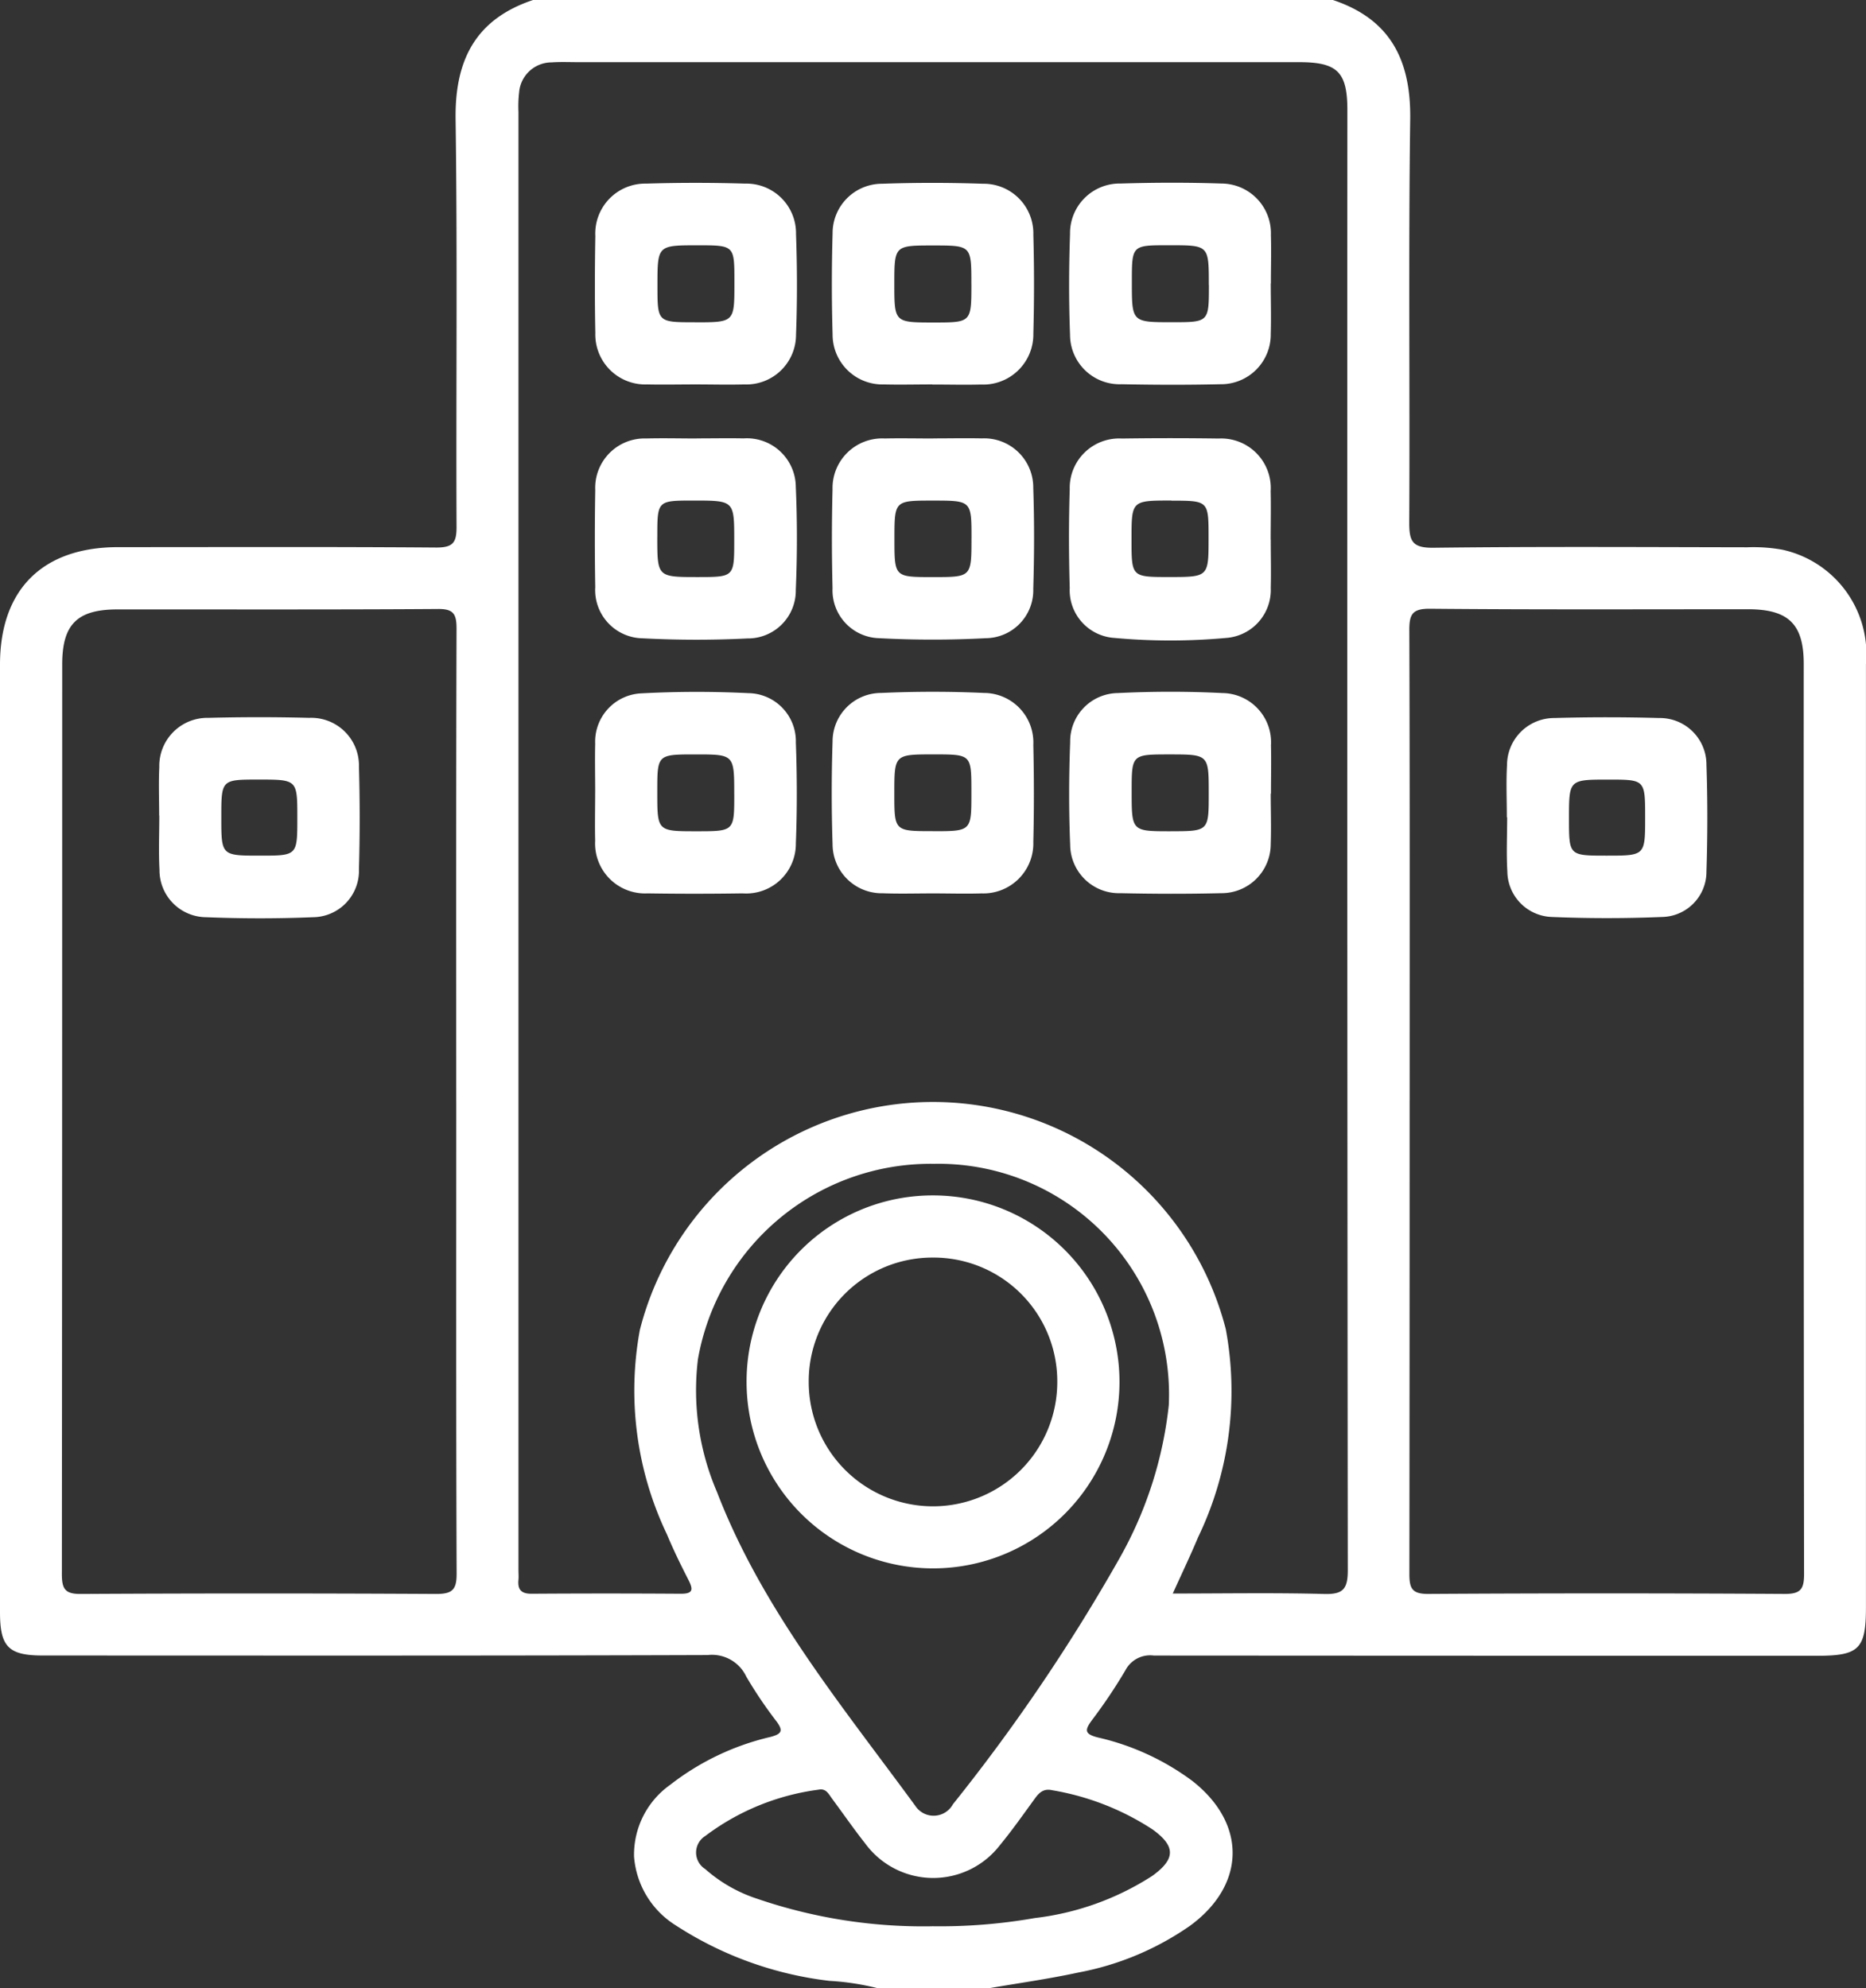
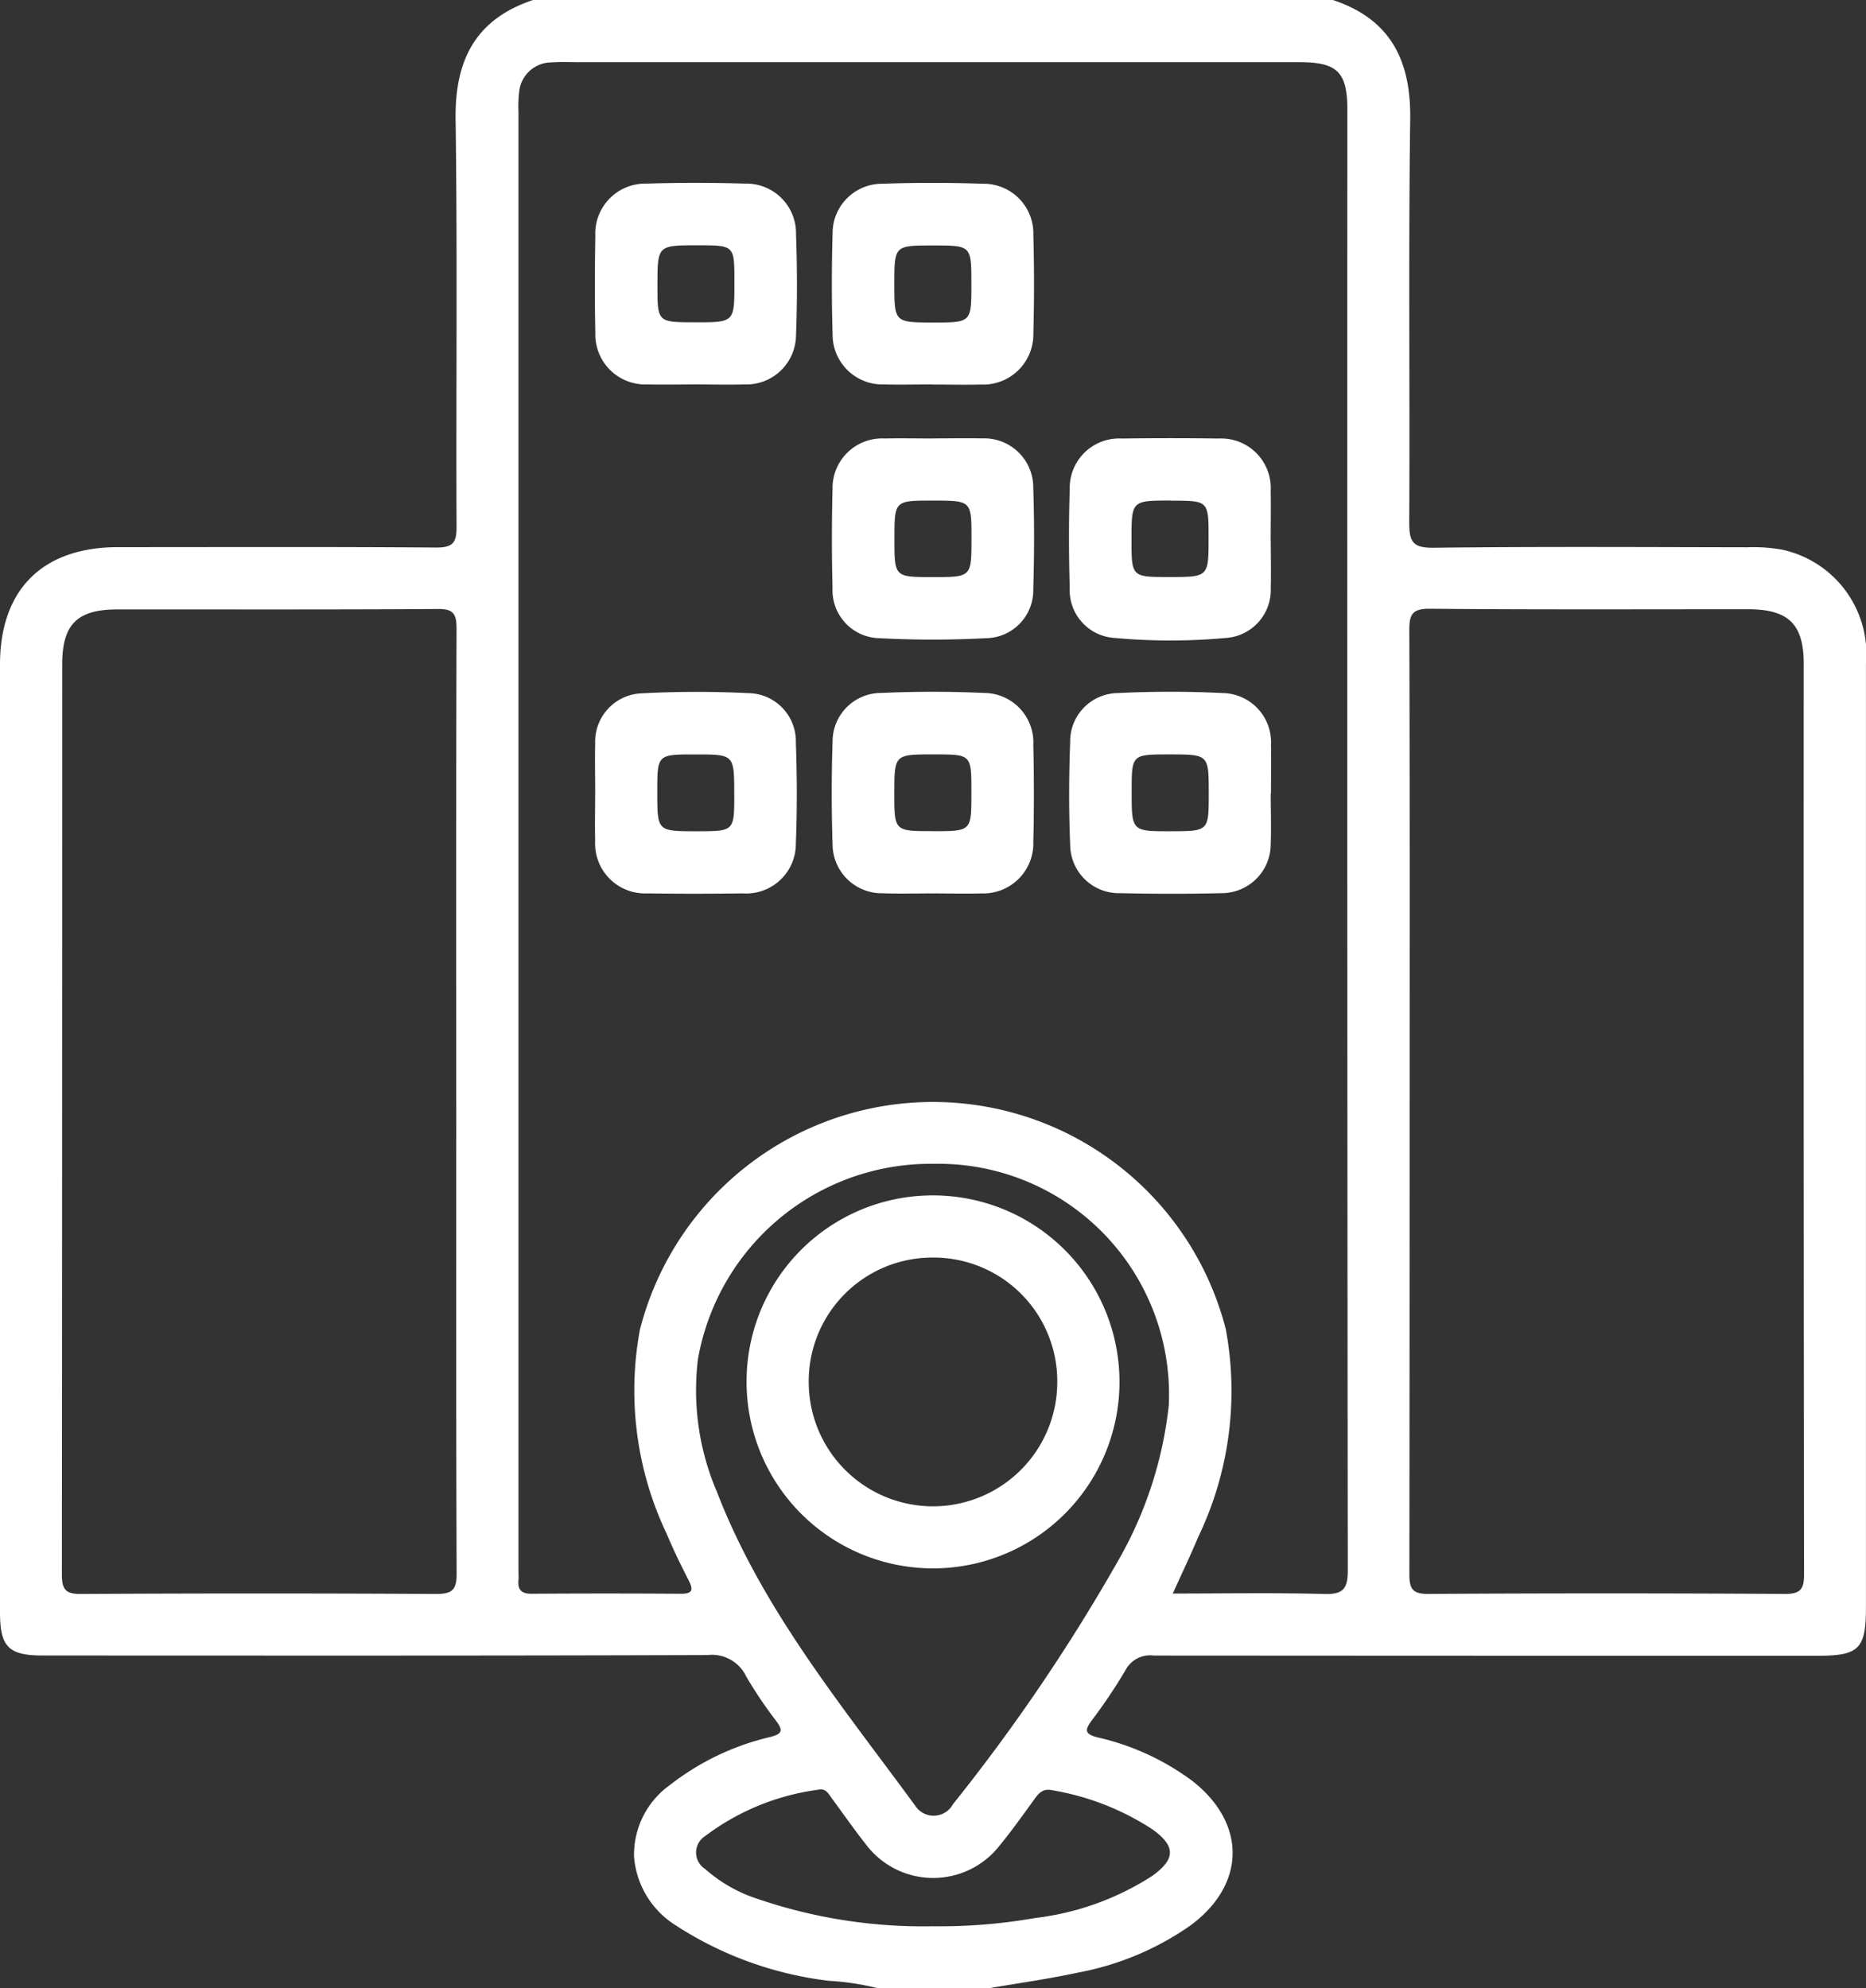
<svg xmlns="http://www.w3.org/2000/svg" id="Group_351" data-name="Group 351" width="66.982" height="71.362" viewBox="0 0 66.982 71.362">
  <rect x="0" y="0" width="66.982" height="71.362" fill="#333333" stroke="none" />
  <defs>
    <clipPath id="clip-path">
      <rect id="Rectangle_213" data-name="Rectangle 213" width="66.982" height="71.362" fill="#fff" />
    </clipPath>
  </defs>
  <g id="Group_350" data-name="Group 350" clip-path="url(#clip-path)">
    <path id="Path_2575" data-name="Path 2575" d="M19.134,0H47.847c2.06.687,2.8,2.155,2.774,4.271-.066,4.828-.009,9.659-.035,14.488,0,.667.112.906.858.9,3.761-.046,7.523-.023,11.284-.017a5.87,5.87,0,0,1,1.246.086,3.836,3.836,0,0,1,3.006,4.113q0,16.927,0,33.853c0,1.485-.248,1.731-1.74,1.732q-11.911,0-23.823-.008a1,1,0,0,0-1.017.525,18.79,18.79,0,0,1-1.2,1.789c-.256.349-.293.5.212.626a9.049,9.049,0,0,1,3.389,1.56c1.954,1.532,1.923,3.721-.073,5.19a10.311,10.311,0,0,1-4.011,1.684c-1.081.234-2.181.386-3.272.575h-3.9a9.214,9.214,0,0,0-1.773-.274,12.856,12.856,0,0,1-5.512-1.99,3.194,3.194,0,0,1-1.5-2.47,3.073,3.073,0,0,1,1.293-2.573,9.282,9.282,0,0,1,3.615-1.724c.392-.107.451-.218.213-.545a15.521,15.521,0,0,1-1.091-1.615A1.363,1.363,0,0,0,25.4,59.4c-7.944.027-15.889.018-23.833.016C.309,59.421,0,59.114,0,57.863q0-17,0-34.007c0-2.7,1.527-4.217,4.237-4.219,3.81,0,7.619-.015,11.429.014.6,0,.724-.181.722-.745-.021-4.878.034-9.757-.034-14.634C16.326,2.15,17.075.687,19.134,0M42.1,57.192c1.871,0,3.656-.032,5.439.016.679.018.841-.186.841-.852q-.028-26.2-.015-52.4c0-1.374-.355-1.725-1.737-1.725H20.776c-.325,0-.652-.015-.975.008a1.171,1.171,0,0,0-1.167,1.081,4.4,4.4,0,0,0-.023.7q0,26.166,0,52.332c0,.116.01.233,0,.348-.033.347.094.5.467.5q2.683-.018,5.366,0c.455,0,.435-.169.267-.5-.275-.536-.54-1.079-.772-1.635a11.968,11.968,0,0,1-.971-7.332A10.854,10.854,0,0,1,44,47.7a12.1,12.1,0,0,1-.99,7.465c-.275.656-.583,1.3-.914,2.031M16.377,39.55c0-5.664-.007-11.329.011-16.993,0-.528-.114-.709-.681-.7-3.83.026-7.661.012-11.491.015-1.444,0-1.982.533-1.983,1.972q0,16.332-.012,32.663c0,.54.134.706.692.7q6.372-.035,12.745,0c.578,0,.736-.151.733-.732-.022-5.641-.013-11.282-.013-16.924M50.6,39.491q0,8.5-.009,16.994c0,.512.088.724.673.721q6.407-.039,12.815,0c.574,0,.68-.193.68-.715q-.02-16.332-.012-32.664c0-1.427-.546-1.959-1.994-1.961-3.807,0-7.615.017-11.422-.018-.653-.006-.744.216-.742.789.02,5.618.012,11.236.012,16.854M33.519,41.77a8.478,8.478,0,0,0-8.466,7.013,9.246,9.246,0,0,0,.686,4.77c1.628,4.218,4.488,7.666,7.115,11.256a.788.788,0,0,0,1.352-.054,66.685,66.685,0,0,0,6-8.863,14.258,14.258,0,0,0,1.749-5.461,8.28,8.28,0,0,0-8.441-8.661m-.052,27.363a19.607,19.607,0,0,0,3.675-.293,9.912,9.912,0,0,0,4.22-1.511c.847-.609.85-1.068.013-1.672a9.435,9.435,0,0,0-3.6-1.406c-.31-.069-.468.085-.628.306-.409.563-.811,1.134-1.253,1.671a3.024,3.024,0,0,1-4.821-.052c-.417-.528-.8-1.082-1.2-1.622-.121-.163-.215-.378-.482-.323a8.607,8.607,0,0,0-4.072,1.664.7.7,0,0,0,0,1.185,5.279,5.279,0,0,0,1.86,1.064,18.384,18.384,0,0,0,6.292.99" transform="translate(0)" fill="#fff" />
-     <path id="Path_2576" data-name="Path 2576" d="M213.725,38.913c0,.6.018,1.205,0,1.807a1.784,1.784,0,0,1-1.812,1.809c-1.181.028-2.363.024-3.545,0a1.779,1.779,0,0,1-1.848-1.777c-.046-1.2-.042-2.41,0-3.613a1.782,1.782,0,0,1,1.818-1.813c1.2-.036,2.41-.04,3.613,0a1.783,1.783,0,0,1,1.779,1.846c.018.579,0,1.158,0,1.737m-2.228.055c0-1.423,0-1.423-1.394-1.423h-.069c-1.3,0-1.3,0-1.3,1.317,0,1.445,0,1.445,1.44,1.445,1.326,0,1.326,0,1.326-1.339" transform="translate(-168.11 -28.739)" fill="#fff" />
    <path id="Path_2577" data-name="Path 2577" d="M164.327,84.646c.581,0,1.162-.012,1.742,0a1.762,1.762,0,0,1,1.846,1.775c.04,1.206.037,2.416,0,3.623a1.721,1.721,0,0,1-1.7,1.773,36.528,36.528,0,0,1-3.828,0,1.72,1.72,0,0,1-1.677-1.795q-.045-1.776,0-3.554a1.781,1.781,0,0,1,1.876-1.819c.58-.013,1.161,0,1.742,0m1.37,3.587c0-1.358,0-1.358-1.393-1.358-1.373,0-1.373,0-1.373,1.377s0,1.368,1.391,1.368c1.374,0,1.374,0,1.374-1.386" transform="translate(-130.825 -68.912)" fill="#fff" />
    <path id="Path_2578" data-name="Path 2578" d="M213.731,88.253c0,.579.015,1.159,0,1.738a1.727,1.727,0,0,1-1.592,1.794,22.061,22.061,0,0,1-4.024,0,1.716,1.716,0,0,1-1.6-1.794c-.034-1.181-.037-2.364,0-3.544a1.774,1.774,0,0,1,1.871-1.818q1.737-.025,3.475,0a1.779,1.779,0,0,1,1.867,1.887c.013.579,0,1.159,0,1.738m-3.563-1.4c-1.432,0-1.432,0-1.432,1.395,0,1.35,0,1.35,1.347,1.35,1.419,0,1.419,0,1.419-1.4,0-1.34,0-1.34-1.334-1.34" transform="translate(-168.116 -68.89)" fill="#fff" />
    <path id="Path_2579" data-name="Path 2579" d="M164.315,140.839c-.6,0-1.209.018-1.811-.005a1.765,1.765,0,0,1-1.8-1.757c-.04-1.23-.04-2.463,0-3.692a1.742,1.742,0,0,1,1.743-1.74c1.228-.055,2.463-.056,3.691,0a1.777,1.777,0,0,1,1.772,1.863c.026,1.161.028,2.323,0,3.484a1.794,1.794,0,0,1-1.856,1.847c-.58.018-1.161,0-1.742,0m-.009-2.232c1.384,0,1.384,0,1.384-1.355v-.069c0-1.333,0-1.333-1.349-1.333-1.417,0-1.417,0-1.417,1.4,0,1.355,0,1.355,1.382,1.355" transform="translate(-130.818 -108.775)" fill="#fff" />
    <path id="Path_2580" data-name="Path 2580" d="M213.723,137.261c0,.6.022,1.206,0,1.807a1.762,1.762,0,0,1-1.777,1.765c-1.2.03-2.41.027-3.614,0a1.75,1.75,0,0,1-1.808-1.737c-.051-1.226-.047-2.456,0-3.683a1.732,1.732,0,0,1,1.712-1.762c1.248-.061,2.5-.063,3.751,0a1.766,1.766,0,0,1,1.745,1.874c.014.579,0,1.158,0,1.737Zm-3.6,1.349c1.375,0,1.375,0,1.375-1.357,0-1.4,0-1.4-1.415-1.4-1.352,0-1.352,0-1.352,1.336,0,1.422,0,1.422,1.392,1.422" transform="translate(-168.109 -108.777)" fill="#fff" />
-     <path id="Path_2581" data-name="Path 2581" d="M118.575,84.645c.558,0,1.115-.011,1.672,0a1.756,1.756,0,0,1,1.875,1.744c.054,1.229.052,2.463,0,3.692a1.718,1.718,0,0,1-1.734,1.744,37.13,37.13,0,0,1-3.759-.005,1.732,1.732,0,0,1-1.706-1.837q-.03-1.742,0-3.484a1.773,1.773,0,0,1,1.839-1.851c.6-.016,1.208,0,1.812,0m-1.424,3.529c0,1.444,0,1.444,1.447,1.444,1.315,0,1.315,0,1.315-1.311,0-1.434,0-1.434-1.461-1.434-1.3,0-1.3,0-1.3,1.3" transform="translate(-93.556 -68.911)" fill="#fff" />
    <path id="Path_2582" data-name="Path 2582" d="M114.944,137.223c0-.581-.014-1.162,0-1.742a1.736,1.736,0,0,1,1.665-1.808,37.583,37.583,0,0,1,3.829-.007,1.727,1.727,0,0,1,1.709,1.772c.044,1.206.047,2.416,0,3.622a1.782,1.782,0,0,1-1.909,1.792c-1.138.017-2.276.018-3.414,0a1.792,1.792,0,0,1-1.881-1.886c-.014-.58,0-1.161,0-1.742m4.992.078c0-1.437,0-1.437-1.388-1.437s-1.374,0-1.374,1.369c0,1.389,0,1.389,1.41,1.389,1.353,0,1.353,0,1.353-1.321" transform="translate(-93.579 -108.789)" fill="#fff" />
    <path id="Path_2583" data-name="Path 2583" d="M118.525,42.54c-.581,0-1.162.013-1.742,0a1.793,1.793,0,0,1-1.858-1.842c-.023-1.161-.02-2.323,0-3.484a1.792,1.792,0,0,1,1.823-1.881q1.775-.054,3.553,0a1.781,1.781,0,0,1,1.828,1.81c.043,1.206.046,2.416,0,3.622a1.783,1.783,0,0,1-1.857,1.775c-.58.016-1.161,0-1.742,0m-.033-2.229c1.42,0,1.42,0,1.42-1.395v-.069c0-1.3,0-1.3-1.32-1.3-1.442,0-1.442,0-1.442,1.442,0,1.32,0,1.32,1.343,1.32" transform="translate(-93.555 -28.743)" fill="#fff" />
    <path id="Path_2584" data-name="Path 2584" d="M164.288,42.536c-.581,0-1.162.015-1.742,0a1.788,1.788,0,0,1-1.839-1.793q-.053-1.81,0-3.623a1.773,1.773,0,0,1,1.776-1.786c1.206-.042,2.416-.041,3.623,0a1.783,1.783,0,0,1,1.807,1.83q.048,1.776,0,3.553a1.8,1.8,0,0,1-1.883,1.823c-.58.015-1.161,0-1.742,0m1.4-3.614c0-1.377,0-1.377-1.377-1.377s-1.388,0-1.388,1.364c0,1.4,0,1.4,1.411,1.4,1.355,0,1.355,0,1.355-1.386" transform="translate(-130.82 -28.739)" fill="#fff" />
-     <path id="Path_2585" data-name="Path 2585" d="M30.706,142.044c0-.58-.023-1.161.005-1.74a1.726,1.726,0,0,1,1.764-1.768q1.809-.047,3.62,0a1.712,1.712,0,0,1,1.783,1.745q.052,1.843,0,3.689a1.667,1.667,0,0,1-1.655,1.721c-1.274.053-2.552.052-3.826,0a1.687,1.687,0,0,1-1.679-1.7c-.035-.648-.007-1.3-.007-1.949h0m4.955.08c0-1.371,0-1.371-1.39-1.371-1.339,0-1.339,0-1.339,1.355,0,1.375,0,1.375,1.392,1.375,1.337,0,1.337,0,1.337-1.358" transform="translate(-24.993 -112.772)" fill="#fff" />
-     <path id="Path_2586" data-name="Path 2586" d="M291.006,142.108c0-.626-.029-1.255.007-1.879a1.694,1.694,0,0,1,1.7-1.681q1.878-.053,3.759,0a1.672,1.672,0,0,1,1.7,1.681c.043,1.275.041,2.553,0,3.828a1.624,1.624,0,0,1-1.589,1.631c-1.32.055-2.645.055-3.965,0a1.652,1.652,0,0,1-1.593-1.632c-.039-.647-.007-1.3-.007-1.949h0m4.953.012c0-1.361,0-1.361-1.318-1.361-1.416,0-1.416,0-1.416,1.4,0,1.329,0,1.329,1.352,1.329,1.382,0,1.382,0,1.382-1.369" transform="translate(-236.917 -112.778)" fill="#fff" />
    <path id="Path_2587" data-name="Path 2587" d="M150.881,230.863a6.693,6.693,0,1,1-6.674,6.7,6.678,6.678,0,0,1,6.674-6.7m.01,2.231a4.438,4.438,0,0,0-4.453,4.474,4.461,4.461,0,0,0,8.922-.015,4.44,4.44,0,0,0-4.469-4.459" transform="translate(-117.408 -187.96)" fill="#fff" />
  </g>
</svg>